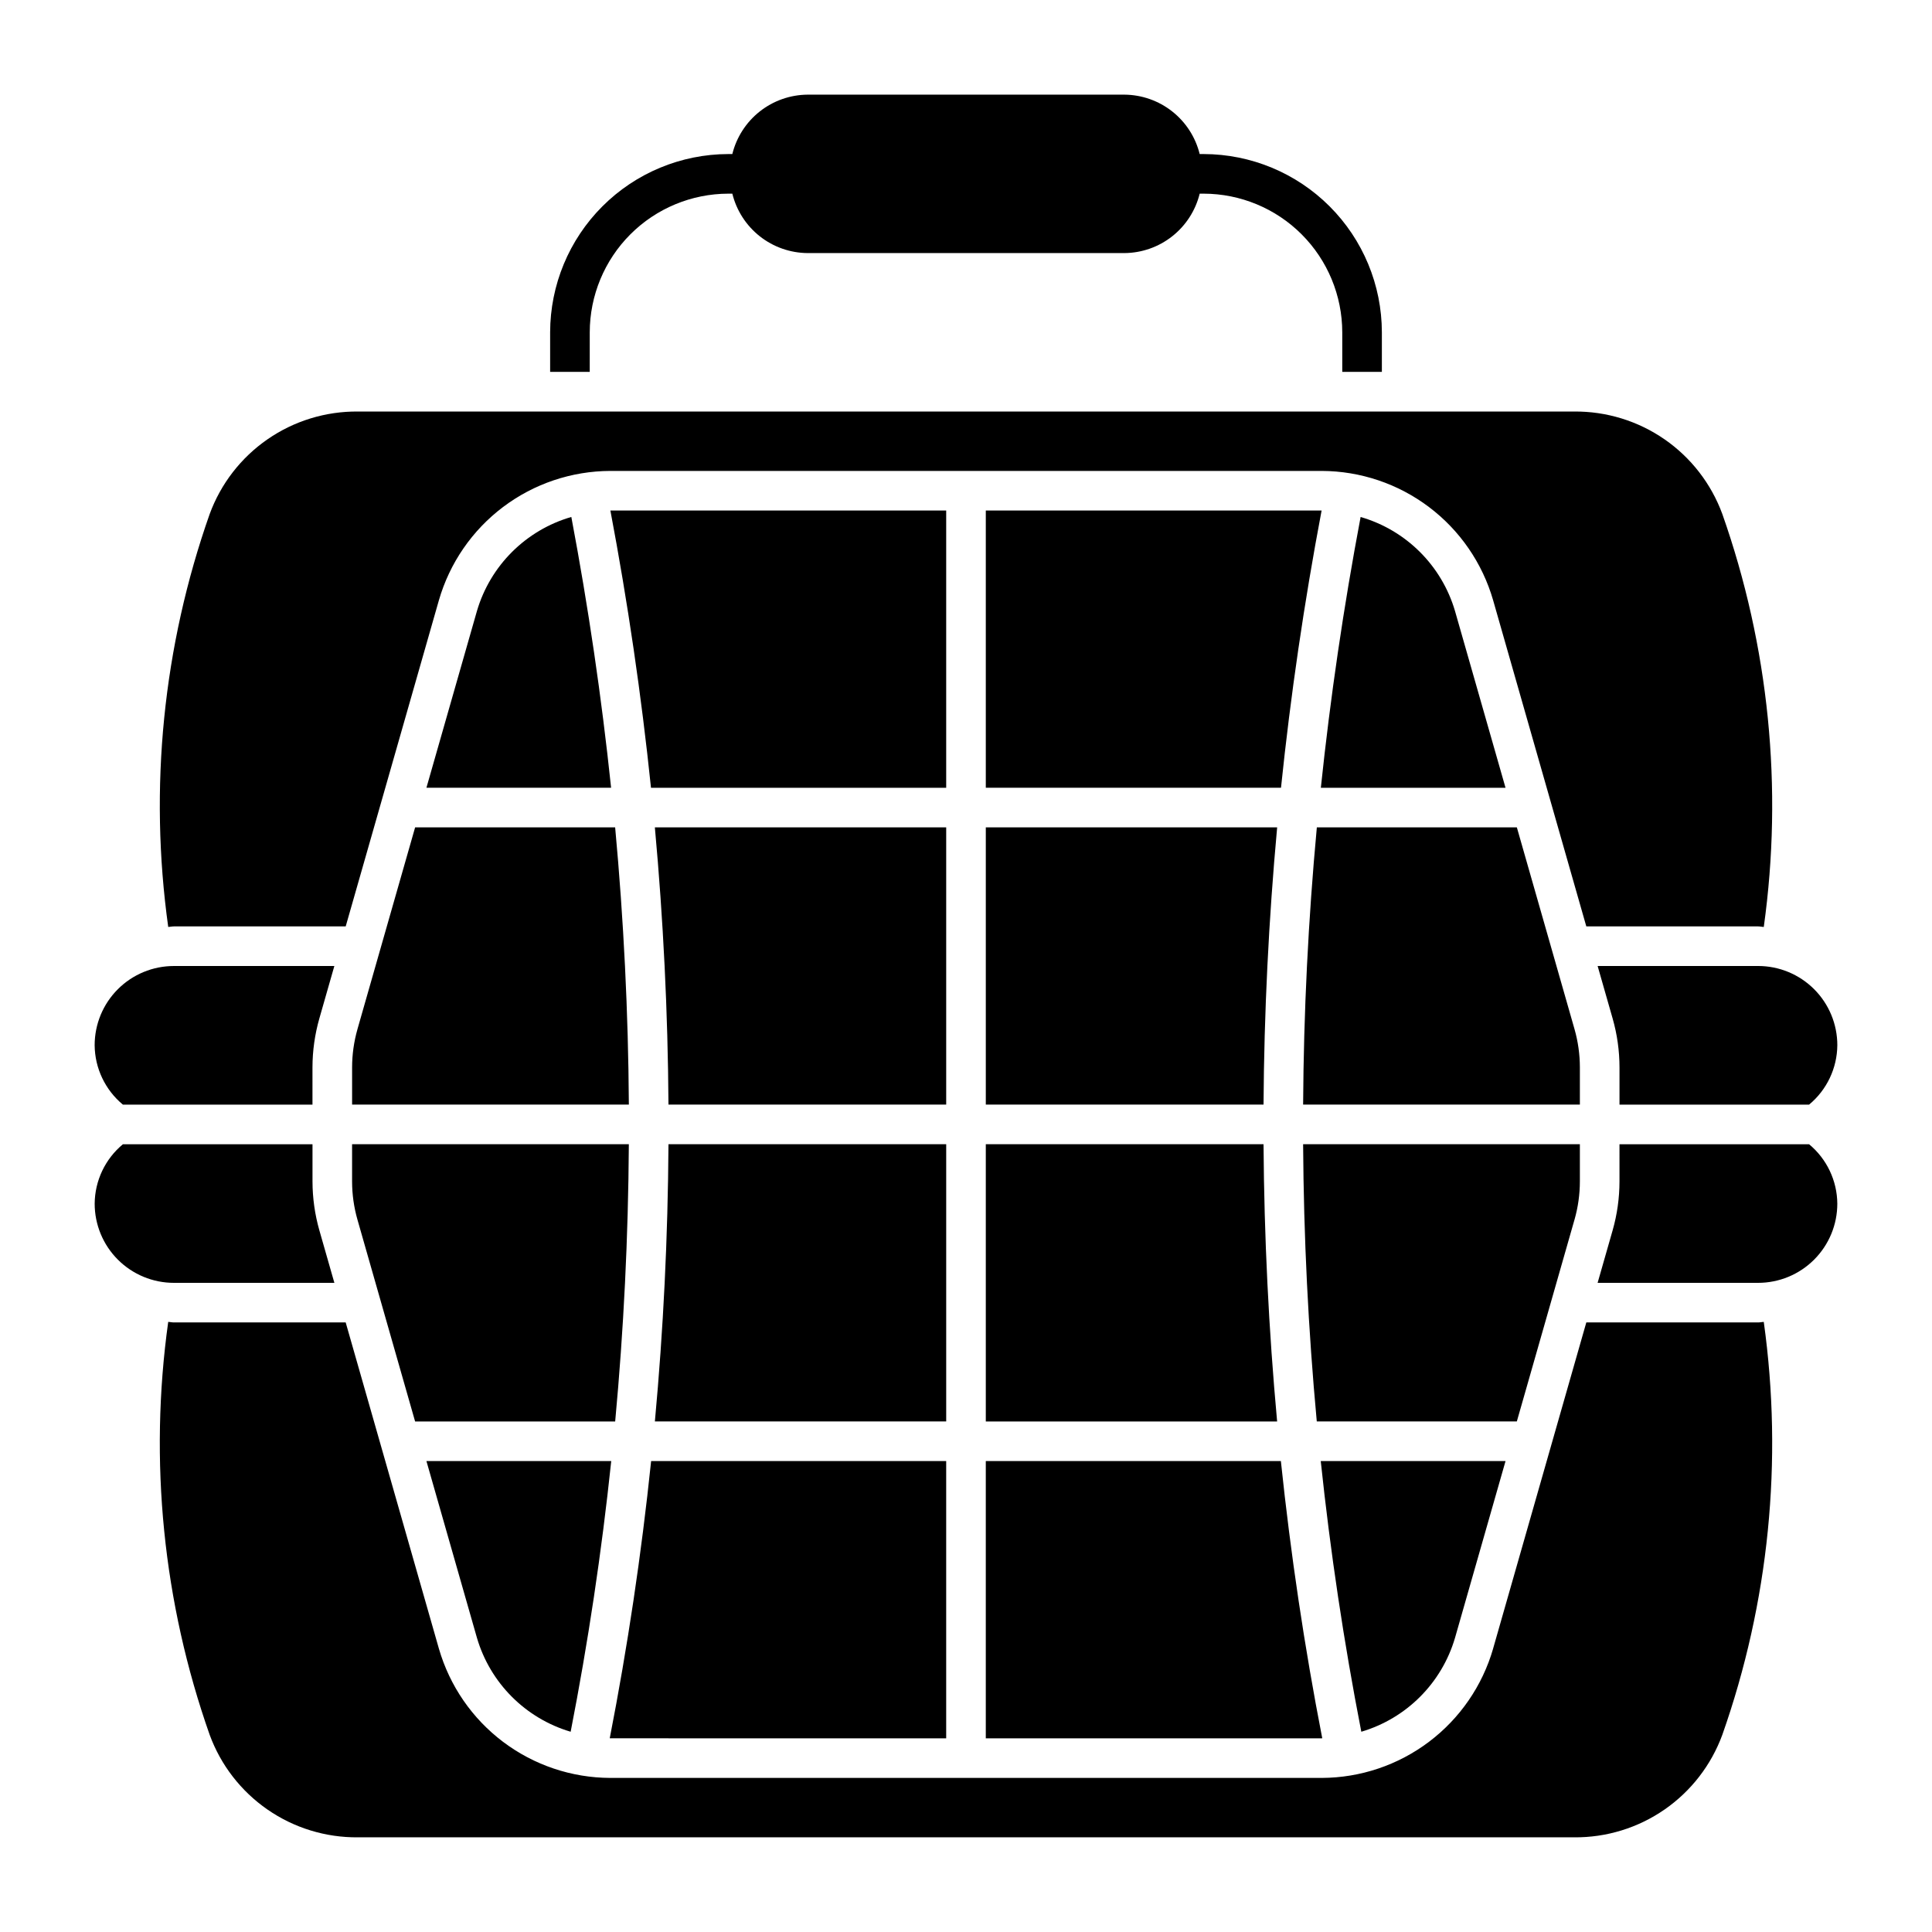
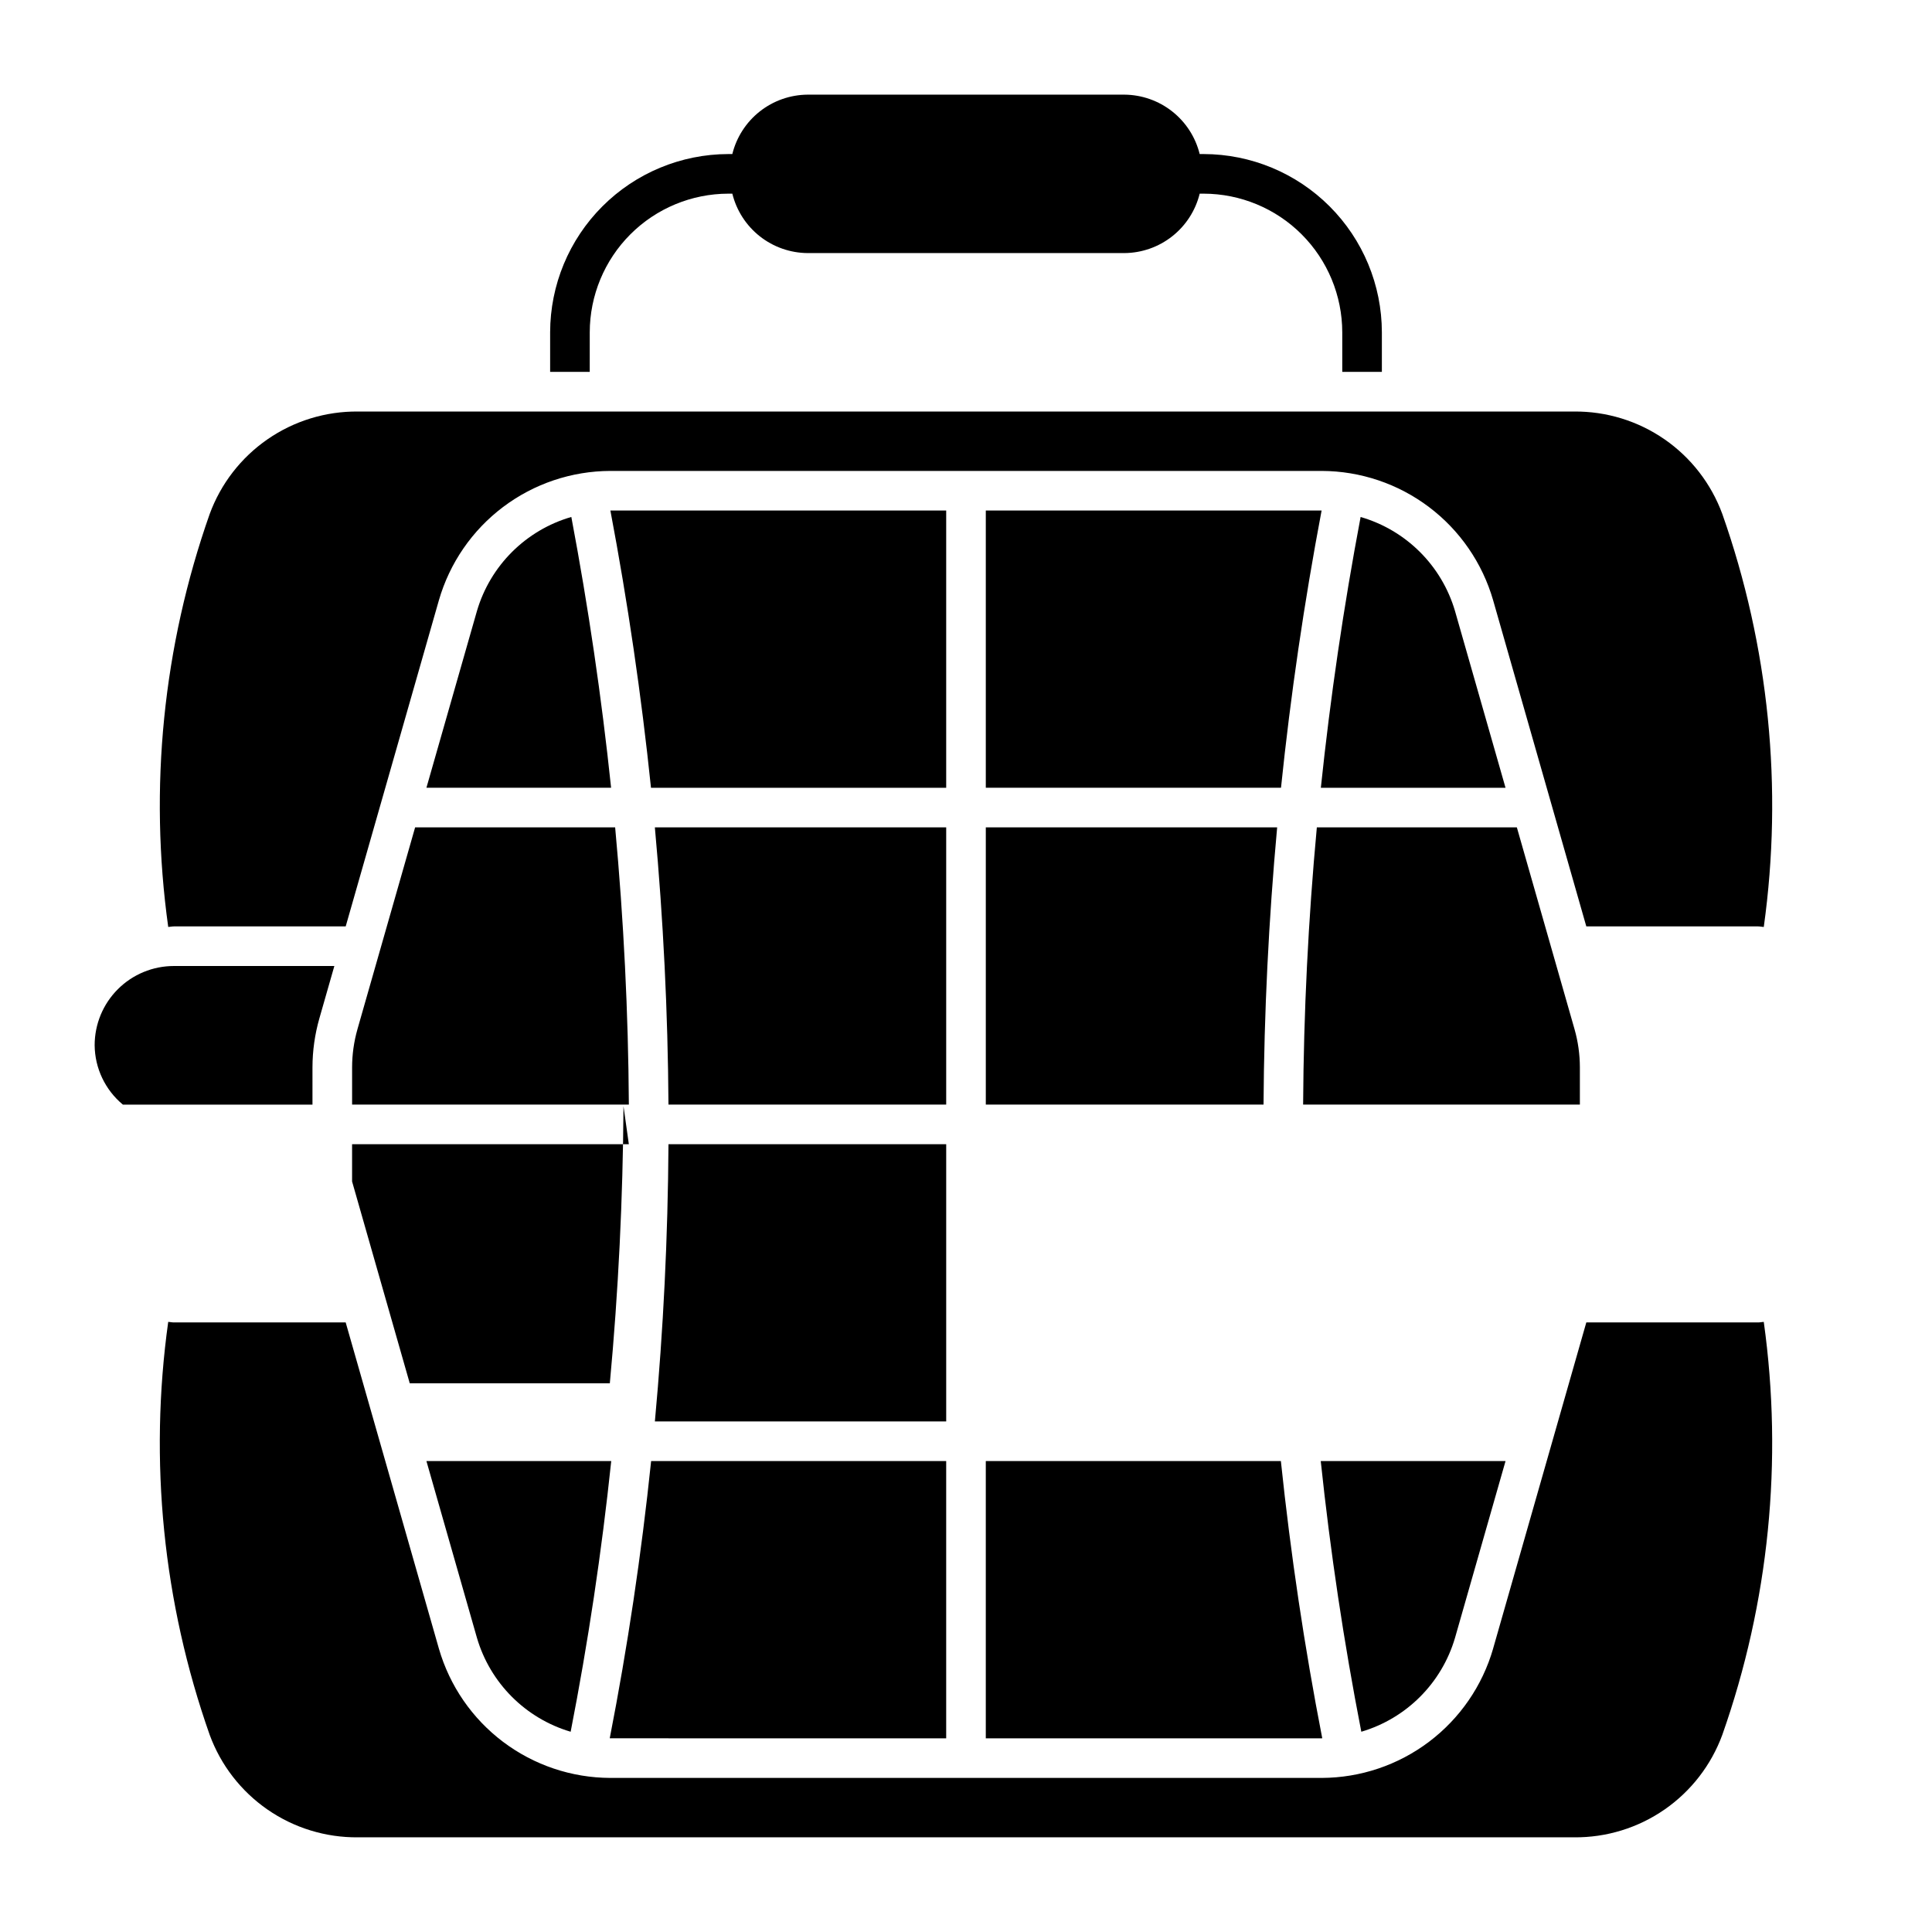
<svg xmlns="http://www.w3.org/2000/svg" fill="#000000" width="800px" height="800px" version="1.1" viewBox="144 144 512 512">
  <g>
    <path d="m482.46 363.26h-77.211v73.473h73.602c0.152-24.395 1.355-48.883 3.609-73.473z" />
    <path d="m542.98 352.77-13.387-46.84c-3.531-12.035-12.965-21.434-25.016-24.922-4.508 23.836-8.02 47.758-10.539 71.762z" />
    <path d="m489.34 436.73h73.344v-9.867c-0.004-3.418-0.48-6.82-1.414-10.105l-15.289-53.5h-53.004c-2.281 24.555-3.492 49.043-3.637 73.473z" />
    <path d="m494.24 279.29h-88.992v73.473h78.23c2.543-24.539 6.133-49.031 10.762-73.473z" />
-     <path d="m492.96 520.7h53.016l15.289-53.504h0.004c0.934-3.285 1.41-6.688 1.414-10.102v-9.867h-73.344c0.152 24.594 1.359 49.086 3.621 73.473z" />
    <path d="m305.59 604.65 0.129 0.02 89.031 0.004v-73.473h-78.195c-2.578 24.742-6.234 49.227-10.965 73.449z" />
    <path d="m504.76 602.93c11.973-3.539 21.324-12.91 24.836-24.891l13.387-46.84h-48.973c2.551 24.164 6.137 48.074 10.75 71.73z" />
    <path d="m317.55 520.7h77.203v-73.473h-73.602c-0.148 24.594-1.348 49.082-3.602 73.473z" />
    <path d="m321.15 436.73h73.602v-73.473h-77.207c2.246 24.551 3.449 49.039 3.606 73.473z" />
    <path d="m305.72 268.8h188.56c10.254 0.035 20.223 3.391 28.41 9.566s14.152 14.84 17 24.691l24.699 86.449h45.531c0.512 0 0.992 0.125 1.5 0.152v-0.004c5.137-36.832 1.371-74.355-10.984-109.43-2.945-8.027-8.301-14.949-15.332-19.812-7.035-4.863-15.402-7.43-23.953-7.352h-322.3c-8.551-0.078-16.918 2.488-23.949 7.352-7.035 4.863-12.391 11.785-15.336 19.812-12.352 35.078-16.121 72.602-10.984 109.43 0.508-0.023 0.988-0.148 1.5-0.148h45.531l24.703-86.449c2.848-9.852 8.809-18.516 16.996-24.691s18.156-9.531 28.41-9.566z" />
    <path d="m609.92 494.46h-45.531l-24.703 86.449 0.004 0.004c-2.848 9.852-8.812 18.512-17 24.688-8.188 6.176-18.156 9.531-28.41 9.566h-188.56c-10.254-0.035-20.223-3.391-28.41-9.566-8.188-6.176-14.148-14.836-16.996-24.688l-24.703-86.453h-45.531c-0.512 0-0.992-0.125-1.5-0.152v0.004c-5.137 36.832-1.367 74.355 10.984 109.43 2.945 8.031 8.301 14.949 15.336 19.816 7.031 4.863 15.398 7.43 23.949 7.352h322.3c8.555 0.078 16.918-2.488 23.953-7.352 7.031-4.867 12.387-11.785 15.332-19.816 12.355-35.074 16.121-72.598 10.984-109.43-0.508 0.023-0.988 0.148-1.5 0.148z" />
    <path d="m307.02 363.26h-53.008l-15.289 53.504h0.004c-0.938 3.285-1.414 6.688-1.418 10.102v9.867h73.344c-0.152-24.391-1.363-48.883-3.633-73.473z" />
    <path d="m295.23 602.93c4.617-23.625 8.203-47.535 10.754-71.73h-48.977l13.387 46.84c3.512 11.98 12.867 21.352 24.836 24.891z" />
-     <path d="m478.85 447.23h-73.602v73.473h77.203c-2.234-24.352-3.434-48.84-3.602-73.473z" />
-     <path d="m310.65 447.23h-73.344v9.867c0.004 3.418 0.48 6.82 1.418 10.105l15.285 53.5h53.02c2.262-24.352 3.469-48.84 3.621-73.473z" />
+     <path d="m310.65 447.23h-73.344v9.867l15.285 53.5h53.02c2.262-24.352 3.469-48.84 3.621-73.473z" />
    <path d="m494.41 604.65c-4.711-24.191-8.367-48.676-10.965-73.453l-78.199 0.004v73.473h89.031z" />
    <path d="m295.41 281c-12.047 3.488-21.48 12.887-25.016 24.922l-13.387 46.84h48.941c-2.519-23.969-6.031-47.887-10.539-71.762z" />
    <path d="m394.75 352.77v-73.473h-88.992c4.617 24.402 8.207 48.895 10.762 73.473z" />
-     <path d="m573.18 457.1c-0.004 4.387-0.617 8.758-1.824 12.977l-3.973 13.891h42.531c5.57 0 10.906-2.211 14.844-6.148 3.938-3.934 6.148-9.273 6.148-14.84-0.051-6.098-2.789-11.859-7.484-15.746h-50.242z" />
-     <path d="m630.91 420.99c0-5.57-2.211-10.91-6.148-14.844-3.938-3.938-9.273-6.148-14.844-6.148h-42.531l3.973 13.898c1.207 4.219 1.82 8.586 1.824 12.977v9.867h50.242c4.695-3.891 7.434-9.656 7.484-15.75z" />
    <path d="m226.81 426.87c0.004-4.387 0.621-8.754 1.824-12.977l3.973-13.891h-42.531c-5.566 0-10.906 2.211-14.844 6.148-3.938 3.934-6.148 9.273-6.148 14.844 0.051 6.094 2.793 11.855 7.484 15.742h50.242z" />
-     <path d="m169.09 462.98c0 5.566 2.211 10.906 6.148 14.84 3.938 3.938 9.277 6.148 14.844 6.148h42.531l-3.973-13.898c-1.203-4.219-1.816-8.582-1.824-12.969v-9.867h-50.242c-4.695 3.887-7.434 9.648-7.484 15.746z" />
    <path d="m300.29 232.06c0.012-9.738 3.887-19.078 10.773-25.965 6.887-6.887 16.223-10.758 25.965-10.773h1.051-0.004c1.102 4.469 3.664 8.441 7.273 11.293 3.613 2.852 8.07 4.418 12.672 4.453h83.969c4.598-0.035 9.059-1.602 12.668-4.453 3.613-2.852 6.172-6.824 7.273-11.293h1.051c9.738 0.016 19.074 3.887 25.961 10.773 6.887 6.887 10.762 16.227 10.773 25.965v10.496h10.496v-10.496c-0.016-12.523-5-24.527-13.852-33.379-8.855-8.855-20.859-13.836-33.379-13.855h-1.051c-1.102-4.465-3.66-8.438-7.273-11.289-3.609-2.852-8.07-4.418-12.668-4.453h-83.969c-4.602 0.035-9.059 1.602-12.672 4.453-3.609 2.852-6.172 6.824-7.273 11.289h-1.047c-12.523 0.02-24.527 5-33.379 13.855-8.855 8.852-13.836 20.855-13.855 33.379v10.496h10.496z" />
  </g>
</svg>